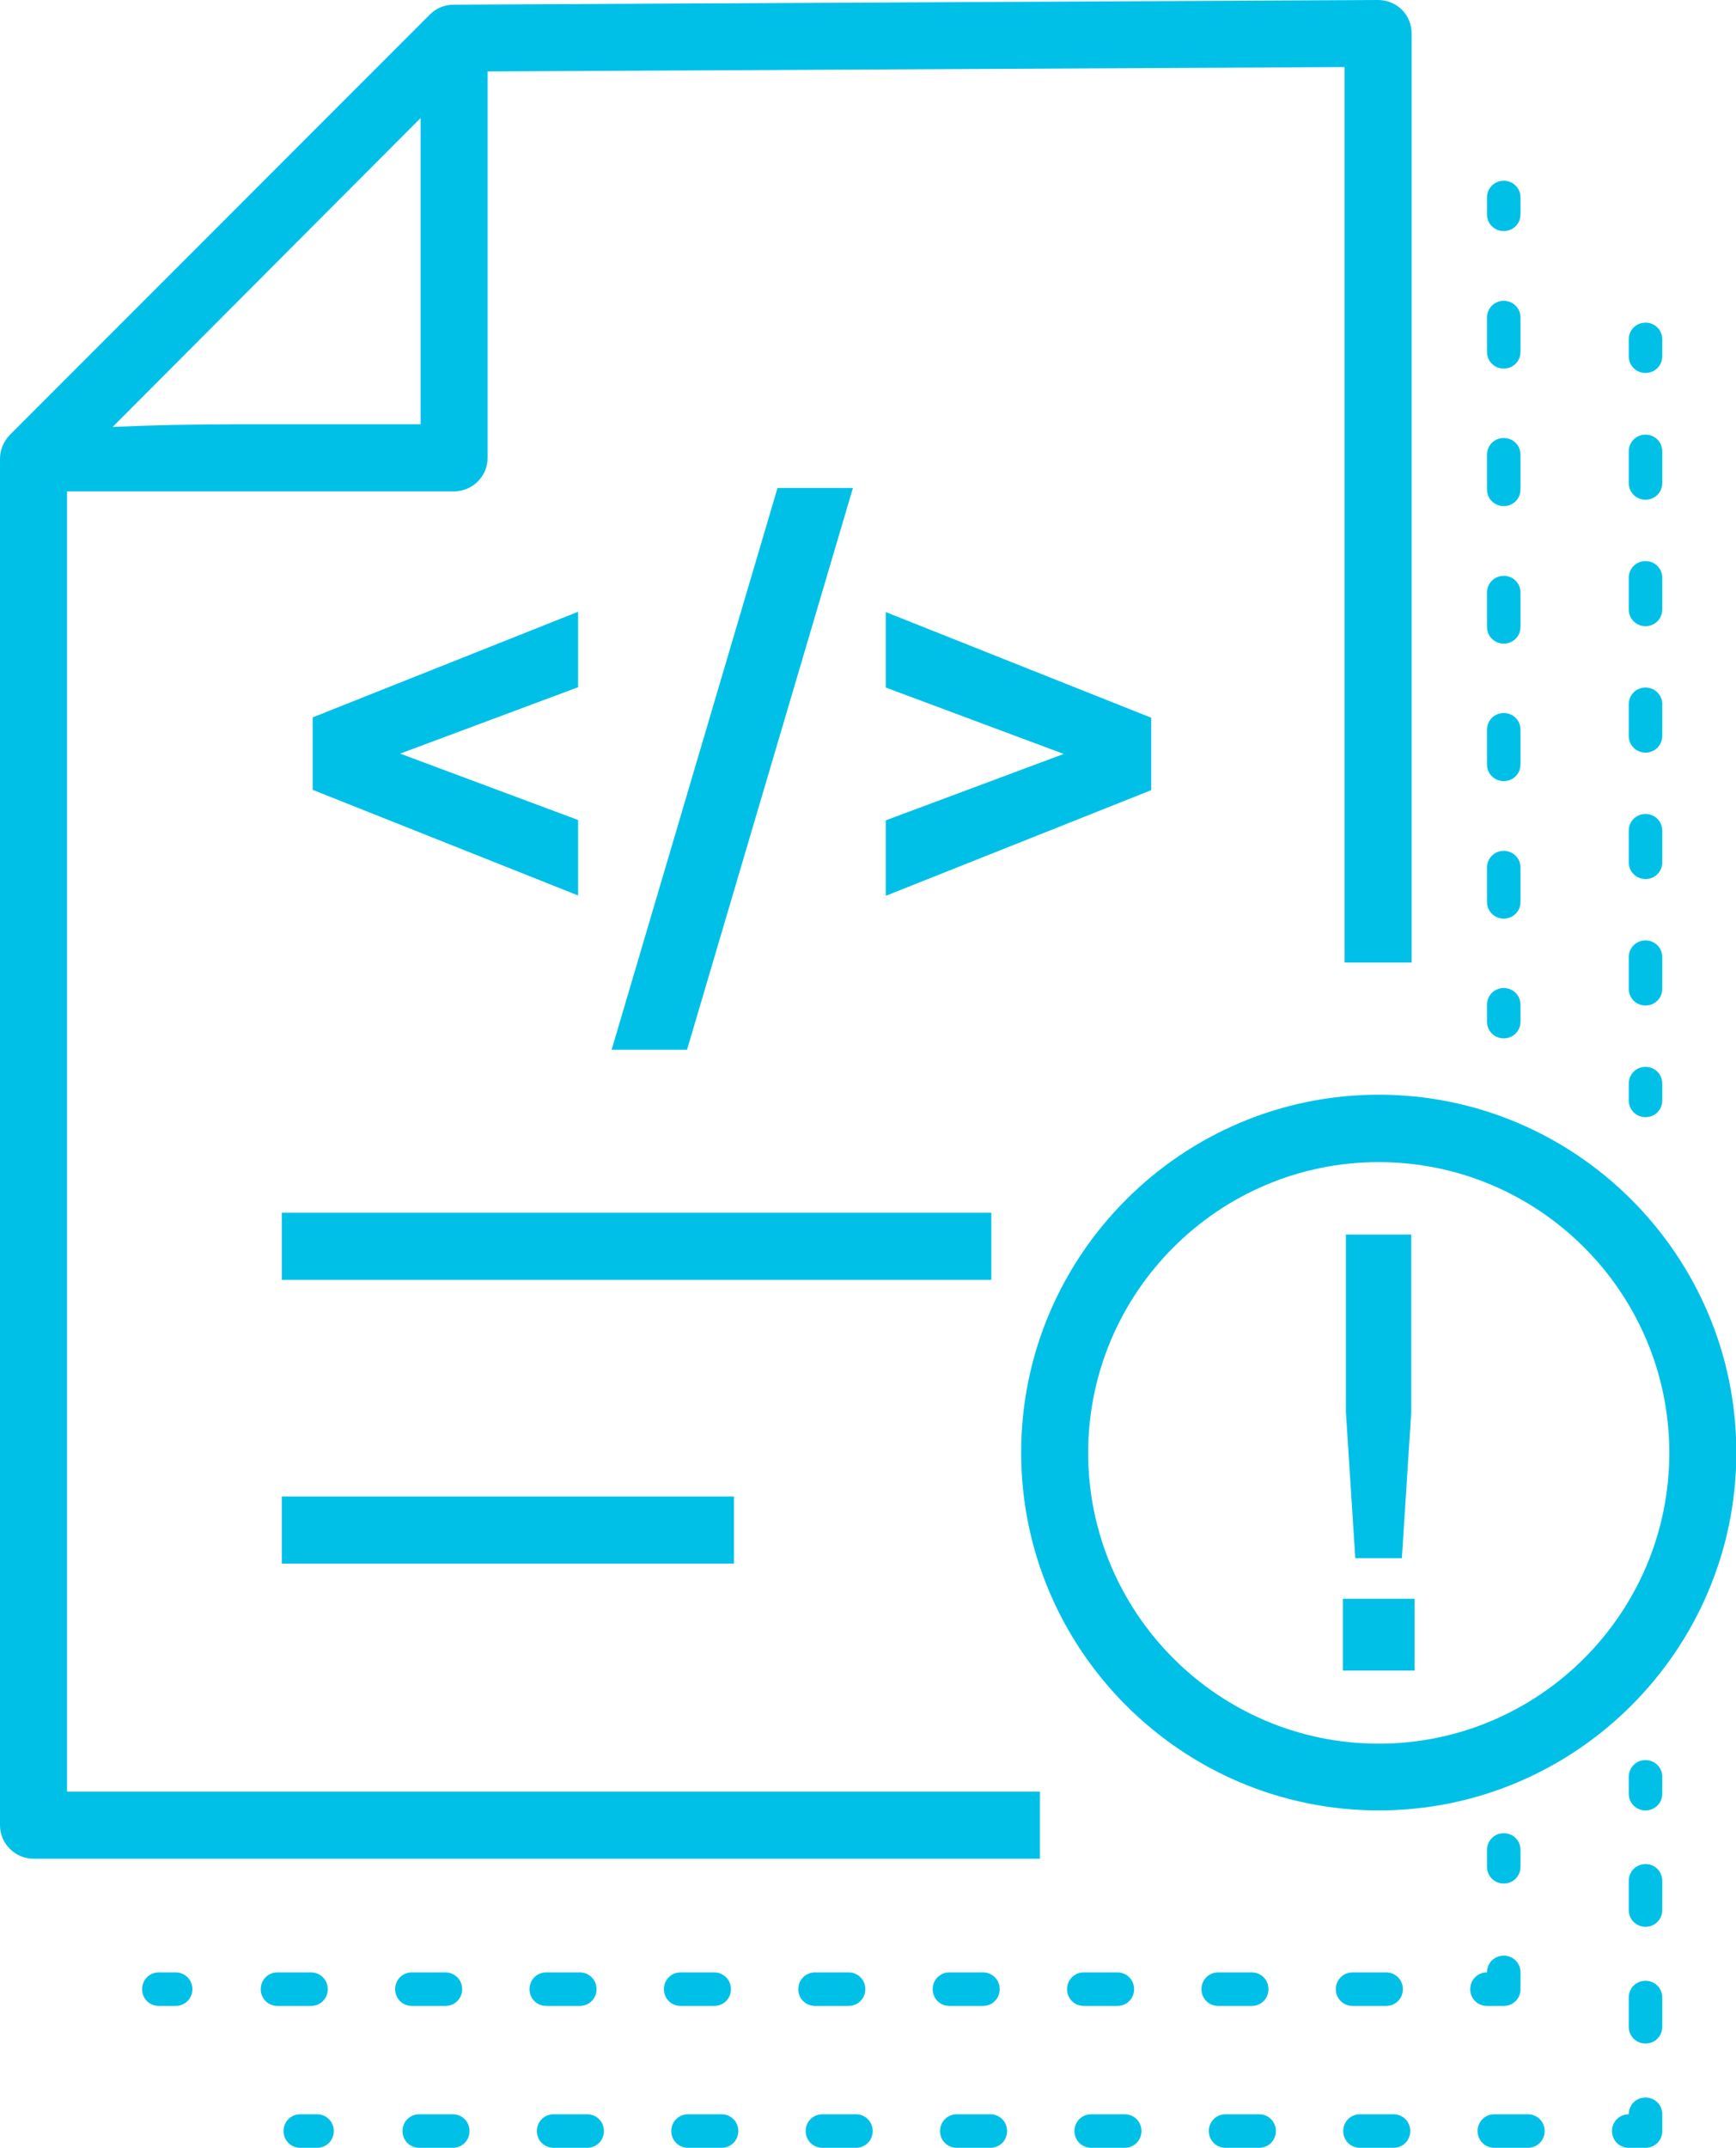
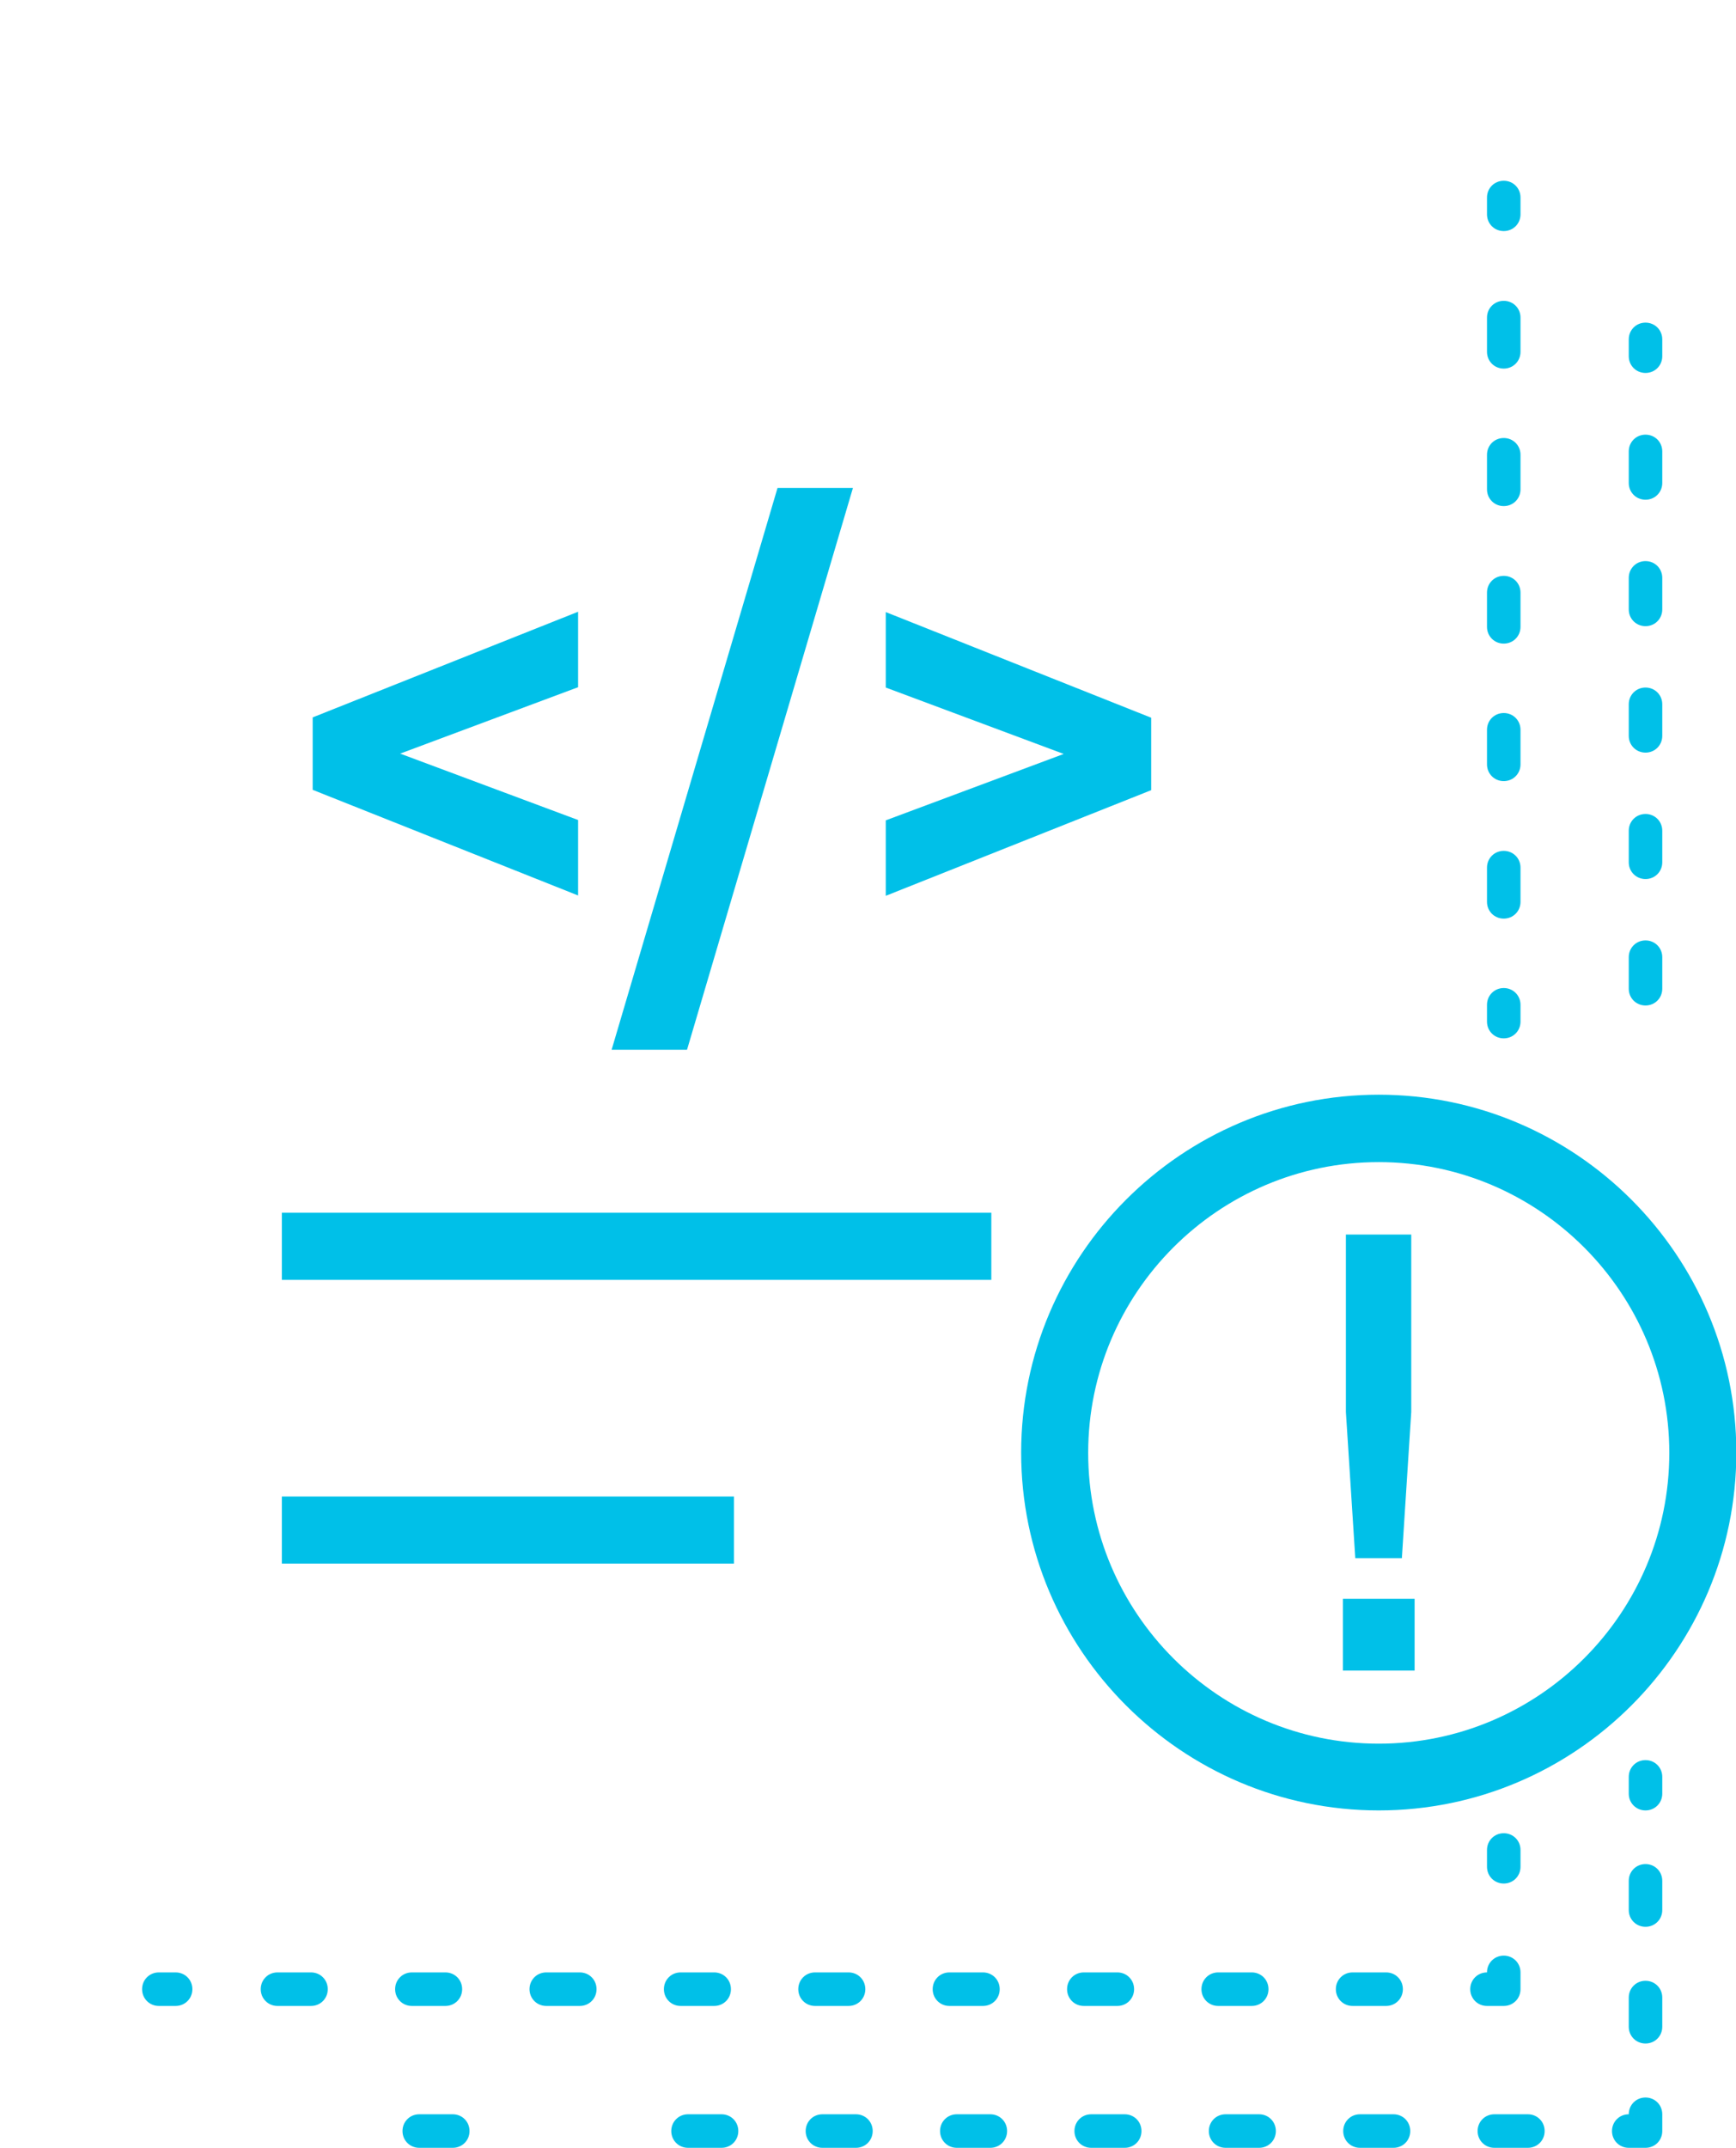
<svg xmlns="http://www.w3.org/2000/svg" id="Layer_2" data-name="Layer 2" viewBox="0 0 51.8 64.04">
  <defs>
    <style>
      .cls-1 {
        fill: #00c0e8;
      }
    </style>
  </defs>
-   <path class="cls-1" d="M2,14.65c2.77,0,11.56,0,11.55,0,.55,0,1-.45,1-1V2.13l25.57-.13v26.7h2V1c0-.27-.1-.52-.29-.71S41.38,0,41.12,0L13.53.14c-.26,0-.51.1-.7.29L.29,12.97c-.18.19-.29.44-.29.71v40.74c0,.55.45,1,1,1h30.03v-2H2V14.65ZM7.36,12.65c-1.61,0-2.94.03-4,.08L12.55,3.52v9.13h-5.19Z" />
  <rect class="cls-1" x="8.41" y="36.16" width="21.17" height="2" />
  <rect class="cls-1" x="8.41" y="44.62" width="13.49" height="2" />
  <path class="cls-1" d="M44.87,30.96c.28,0,.5-.22.5-.5v-.5c0-.28-.22-.5-.5-.5s-.5.22-.5.5v.5c0,.28.22.5.5.5Z" />
  <path class="cls-1" d="M44.87,19.19c.28,0,.5-.22.5-.5v-1.02c0-.28-.22-.5-.5-.5s-.5.22-.5.5v1.02c0,.28.22.5.5.5Z" />
  <path class="cls-1" d="M44.87,10.99c.28,0,.5-.22.5-.5v-1.02c0-.28-.22-.5-.5-.5s-.5.22-.5.5v1.02c0,.28.22.5.5.5Z" />
  <path class="cls-1" d="M44.87,15.09c.28,0,.5-.22.5-.5v-1.03c0-.28-.22-.5-.5-.5s-.5.22-.5.5v1.03c0,.28.22.5.5.5Z" />
  <path class="cls-1" d="M44.87,23.29c.28,0,.5-.22.5-.5v-1.03c0-.28-.22-.5-.5-.5s-.5.22-.5.5v1.03c0,.28.22.5.5.5Z" />
  <path class="cls-1" d="M44.87,27.39c.28,0,.5-.22.5-.5v-1.02c0-.28-.22-.5-.5-.5s-.5.22-.5.5v1.02c0,.28.22.5.5.5Z" />
  <path class="cls-1" d="M44.87,6.89c.28,0,.5-.22.5-.5v-.5c0-.28-.22-.5-.5-.5s-.5.22-.5.5v.5c0,.28.22.5.5.5Z" />
  <path class="cls-1" d="M5.24,58.81h-.5c-.28,0-.5.22-.5.5s.22.5.5.5h.5c.28,0,.5-.22.5-.5s-.22-.5-.5-.5Z" />
  <path class="cls-1" d="M21.31,59.81c.28,0,.5-.22.5-.5s-.22-.5-.5-.5h-1c-.28,0-.5.22-.5.5s.22.5.5.5h1Z" />
  <path class="cls-1" d="M13.29,59.81c.28,0,.5-.22.5-.5s-.22-.5-.5-.5h-1c-.28,0-.5.22-.5.5s.22.5.5.5h1Z" />
  <path class="cls-1" d="M25.32,59.81c.28,0,.5-.22.5-.5s-.22-.5-.5-.5h-1c-.28,0-.5.22-.5.5s.22.5.5.5h1Z" />
  <path class="cls-1" d="M17.3,59.81c.28,0,.5-.22.5-.5s-.22-.5-.5-.5h-1c-.28,0-.5.22-.5.5s.22.5.5.5h1Z" />
  <path class="cls-1" d="M29.33,59.81c.28,0,.5-.22.5-.5s-.22-.5-.5-.5h-1c-.28,0-.5.22-.5.5s.22.5.5.5h1Z" />
  <path class="cls-1" d="M9.78,59.31c0-.28-.22-.5-.5-.5h-1c-.28,0-.5.22-.5.5s.22.5.5.5h1c.28,0,.5-.22.5-.5Z" />
  <path class="cls-1" d="M41.36,59.81c.28,0,.5-.22.5-.5s-.22-.5-.5-.5h-1c-.28,0-.5.22-.5.5s.22.5.5.5h1Z" />
  <path class="cls-1" d="M33.34,59.81c.28,0,.5-.22.5-.5s-.22-.5-.5-.5h-1c-.28,0-.5.22-.5.5s.22.5.5.5h1Z" />
  <path class="cls-1" d="M37.35,59.81c.28,0,.5-.22.5-.5s-.22-.5-.5-.5h-1c-.28,0-.5.22-.5.5s.22.5.5.5h1Z" />
-   <path class="cls-1" d="M44.87,59.81c.28,0,.5-.22.5-.5v-.5c0-.28-.22-.5-.5-.5s-.5.22-.5.5c-.28,0-.5.22-.5.5s.22.5.5.5h.5Z" />
+   <path class="cls-1" d="M44.87,59.81c.28,0,.5-.22.5-.5v-.5c0-.28-.22-.5-.5-.5s-.5.22-.5.5c-.28,0-.5.22-.5.5s.22.5.5.5Z" />
  <path class="cls-1" d="M44.37,55.16v.5c0,.28.22.5.5.5s.5-.22.5-.5v-.5c0-.28-.22-.5-.5-.5s-.5.22-.5.5Z" />
-   <path class="cls-1" d="M49.1,33.31c.28,0,.5-.22.5-.5v-.5c0-.28-.22-.5-.5-.5s-.5.22-.5.5v.5c0,.28.22.5.5.5Z" />
  <path class="cls-1" d="M49.1,22.44c.28,0,.5-.22.5-.5v-.94c0-.28-.22-.5-.5-.5s-.5.22-.5.5v.94c0,.28.22.5.5.5Z" />
  <path class="cls-1" d="M49.1,14.9c.28,0,.5-.22.5-.5v-.94c0-.28-.22-.5-.5-.5s-.5.22-.5.5v.94c0,.28.22.5.5.5Z" />
  <path class="cls-1" d="M49.1,26.21c.28,0,.5-.22.5-.5v-.94c0-.28-.22-.5-.5-.5s-.5.22-.5.5v.94c0,.28.22.5.5.5Z" />
  <path class="cls-1" d="M49.1,29.98c.28,0,.5-.22.5-.5v-.94c0-.28-.22-.5-.5-.5s-.5.22-.5.5v.94c0,.28.22.5.5.5Z" />
  <path class="cls-1" d="M49.1,18.67c.28,0,.5-.22.5-.5v-.94c0-.28-.22-.5-.5-.5s-.5.22-.5.5v.94c0,.28.22.5.5.5Z" />
  <path class="cls-1" d="M49.1,11.12c.28,0,.5-.22.5-.5v-.5c0-.28-.22-.5-.5-.5s-.5.22-.5.5v.5c0,.28.22.5.5.5Z" />
-   <path class="cls-1" d="M9.46,63.04h-.5c-.28,0-.5.22-.5.5s.22.5.5.5h.5c.28,0,.5-.22.5-.5s-.22-.5-.5-.5Z" />
  <path class="cls-1" d="M37.57,63.04h-1c-.28,0-.5.22-.5.5s.22.5.5.5h1c.28,0,.5-.22.5-.5s-.22-.5-.5-.5Z" />
  <path class="cls-1" d="M45.59,63.04h-1c-.28,0-.5.22-.5.5s.22.5.5.5h1c.28,0,.5-.22.5-.5s-.22-.5-.5-.5Z" />
  <path class="cls-1" d="M33.56,63.04h-1c-.28,0-.5.22-.5.5s.22.5.5.5h1c.28,0,.5-.22.5-.5s-.22-.5-.5-.5Z" />
  <path class="cls-1" d="M41.58,63.04h-1c-.28,0-.5.22-.5.5s.22.5.5.5h1c.28,0,.5-.22.5-.5s-.22-.5-.5-.5Z" />
  <path class="cls-1" d="M25.54,63.04h-1c-.28,0-.5.22-.5.5s.22.5.5.5h1c.28,0,.5-.22.5-.5s-.22-.5-.5-.5Z" />
-   <path class="cls-1" d="M17.52,63.04h-1c-.28,0-.5.22-.5.5s.22.5.5.5h1c.28,0,.5-.22.5-.5s-.22-.5-.5-.5Z" />
  <path class="cls-1" d="M29.55,63.04h-1c-.28,0-.5.22-.5.5s.22.5.5.5h1c.28,0,.5-.22.5-.5s-.22-.5-.5-.5Z" />
  <path class="cls-1" d="M13.51,63.04h-1c-.28,0-.5.22-.5.5s.22.5.5.5h1c.28,0,.5-.22.5-.5s-.22-.5-.5-.5Z" />
  <path class="cls-1" d="M21.53,63.04h-1c-.28,0-.5.22-.5.5s.22.5.5.5h1c.28,0,.5-.22.5-.5s-.22-.5-.5-.5Z" />
  <path class="cls-1" d="M49.1,62.54c-.28,0-.5.22-.5.5-.28,0-.5.22-.5.5s.22.5.5.5h.5c.28,0,.5-.22.5-.5v-.5c0-.28-.22-.5-.5-.5Z" />
  <path class="cls-1" d="M49.1,55.58c-.28,0-.5.22-.5.5v.87c0,.28.22.5.5.5s.5-.22.5-.5v-.87c0-.28-.22-.5-.5-.5Z" />
  <path class="cls-1" d="M49.1,59.06c-.28,0-.5.22-.5.5v.87c0,.28.22.5.5.5s.5-.22.5-.5v-.87c0-.28-.22-.5-.5-.5Z" />
  <path class="cls-1" d="M49.1,52.48c-.28,0-.5.22-.5.5v.5c0,.28.22.5.5.5s.5-.22.5-.5v-.5c0-.28-.22-.5-.5-.5Z" />
  <path class="cls-1" d="M51.81,43.31c0-5.88-4.79-10.67-10.67-10.67s-10.67,4.79-10.67,10.67,4.79,10.67,10.67,10.67,10.67-4.79,10.67-10.67ZM41.14,51.99c-4.78,0-8.67-3.89-8.67-8.67s3.89-8.67,8.67-8.67,8.67,3.89,8.67,8.67-3.89,8.67-8.67,8.67Z" />
  <rect class="cls-1" x="40.07" y="47.67" width="2.14" height="2.14" />
  <polygon class="cls-1" points="41.83 46.46 42.11 42.1 42.11 36.81 40.16 36.81 40.16 42.1 40.44 46.46 41.83 46.46" />
  <polygon class="cls-1" points="17.25 18.24 9.33 21.39 9.33 23.55 17.25 26.7 17.25 24.45 11.94 22.47 17.25 20.49 17.25 18.24" />
  <polygon class="cls-1" points="23.2 14.55 18.25 31.3 20.5 31.3 25.45 14.55 23.2 14.55" />
  <polygon class="cls-1" points="34.35 21.4 26.43 18.25 26.43 20.5 31.74 22.48 26.43 24.46 26.43 26.71 34.35 23.56 34.35 21.4" />
</svg>